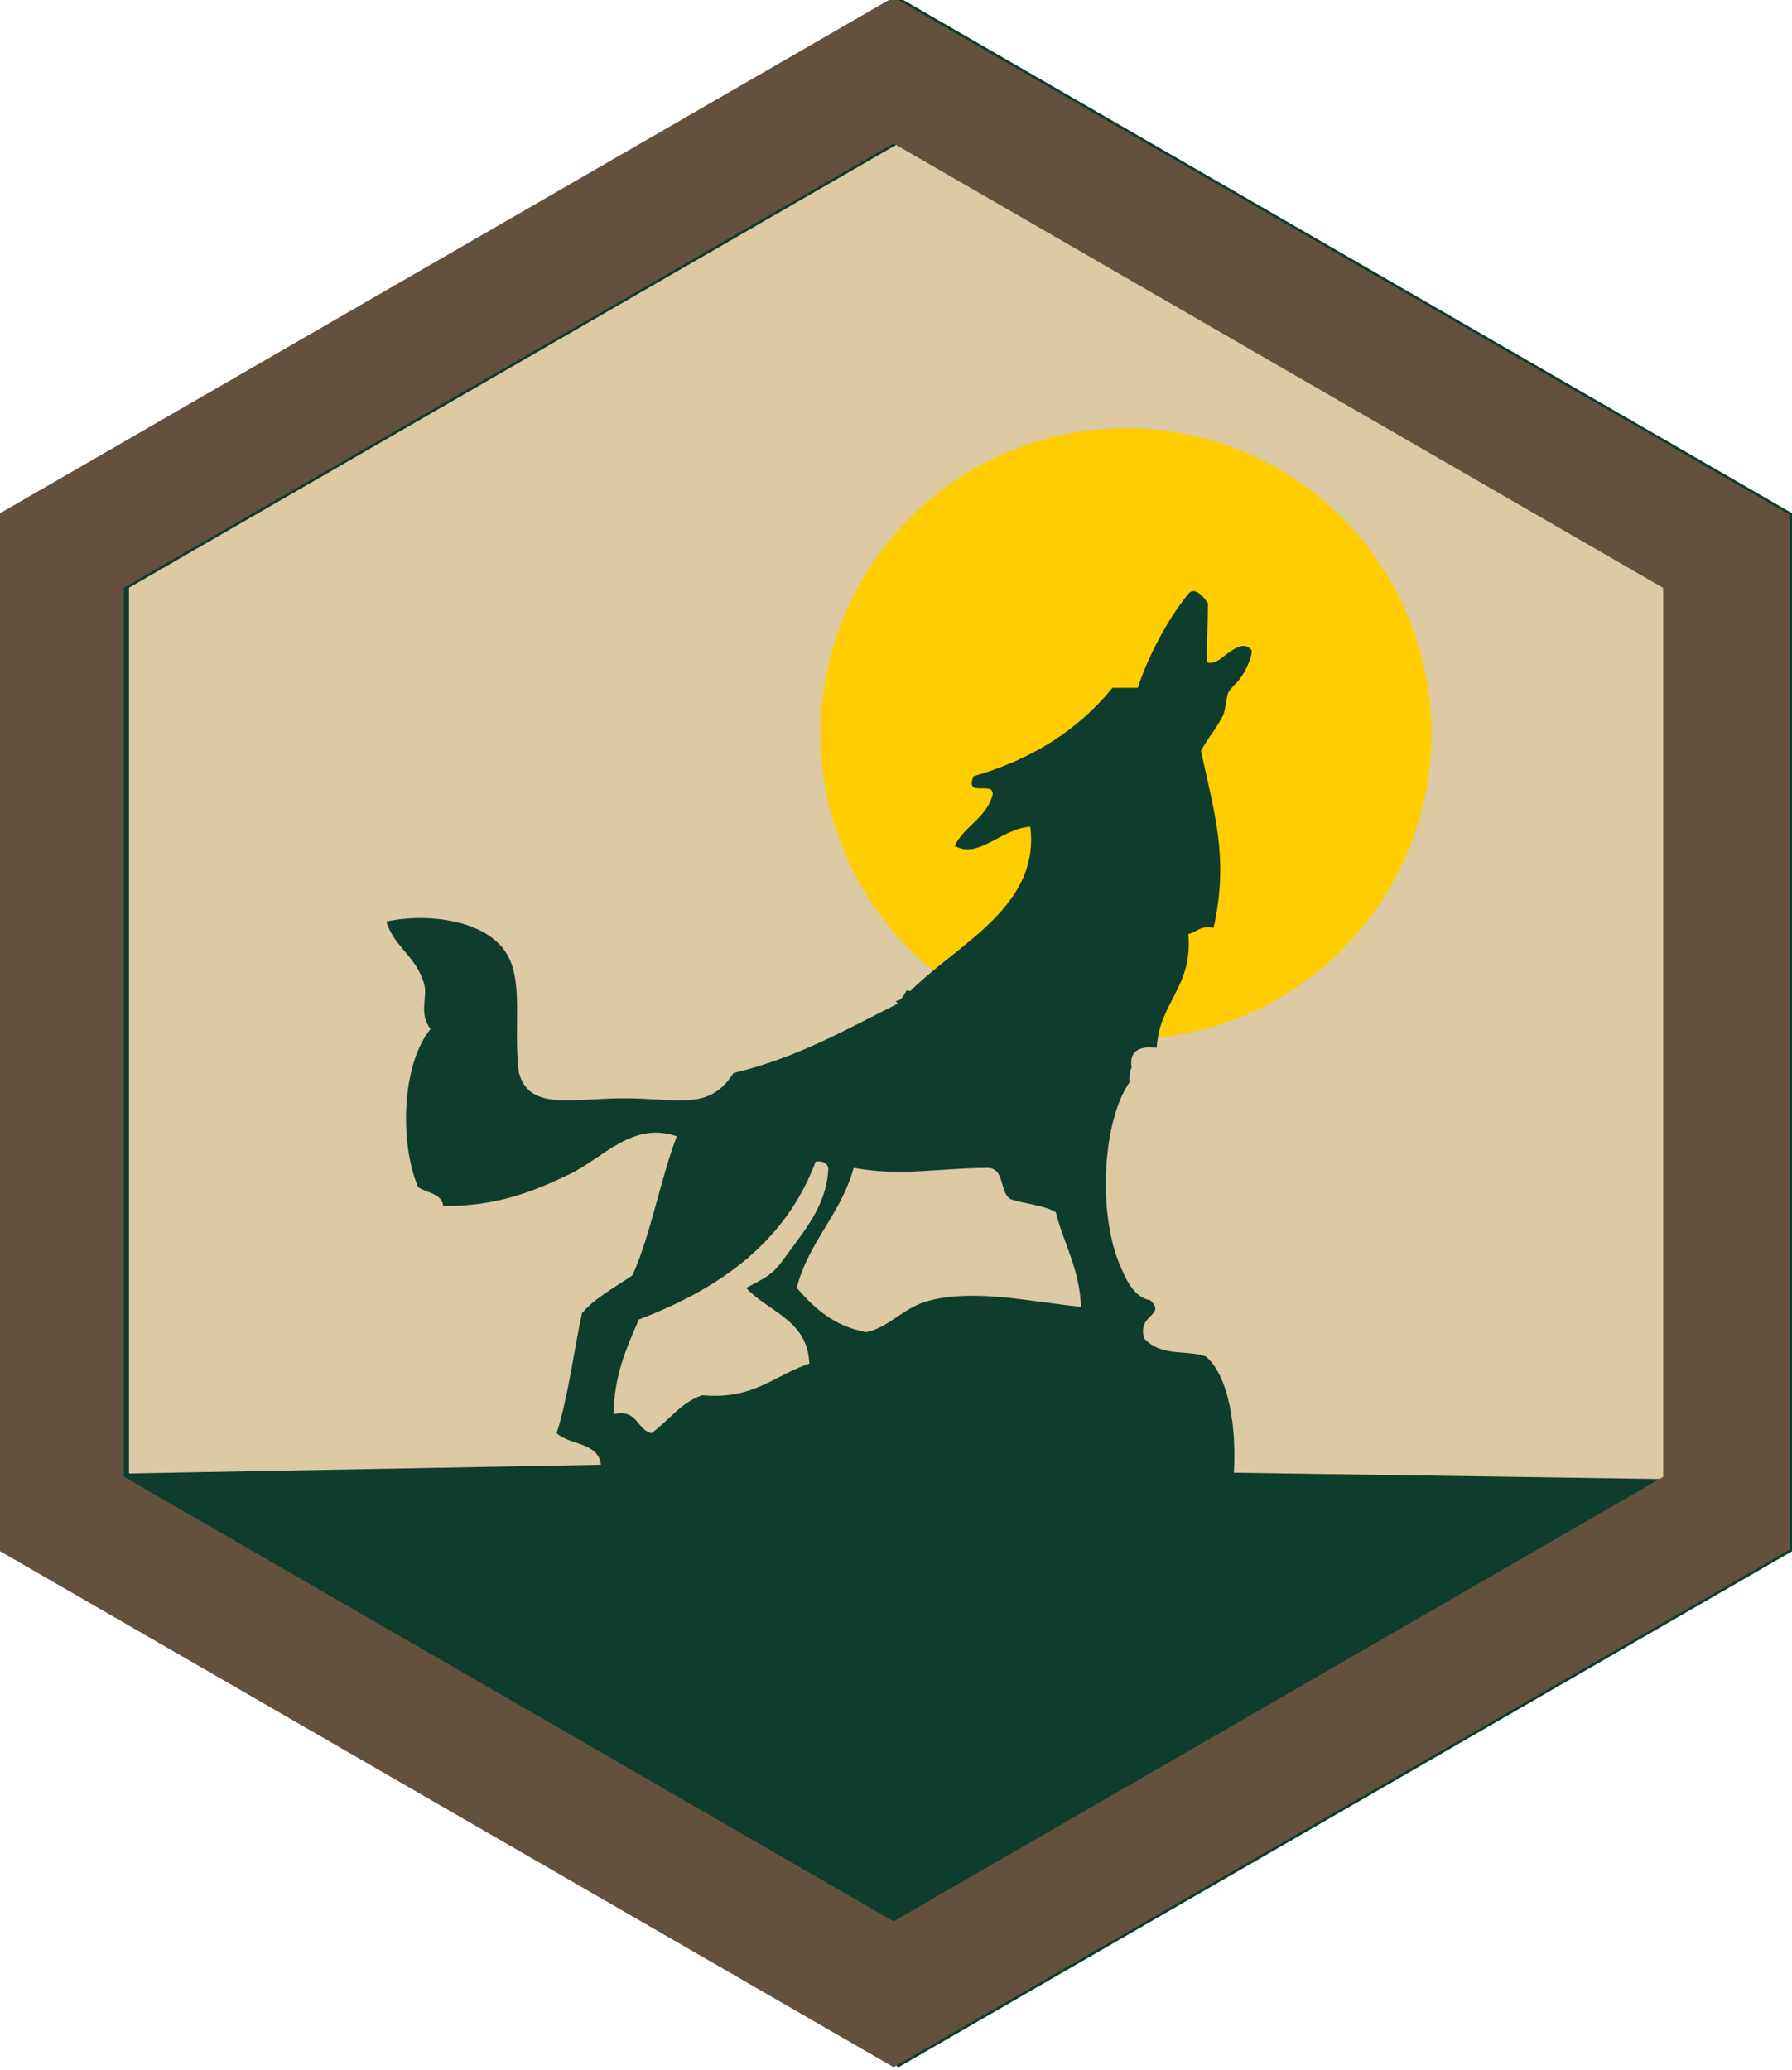
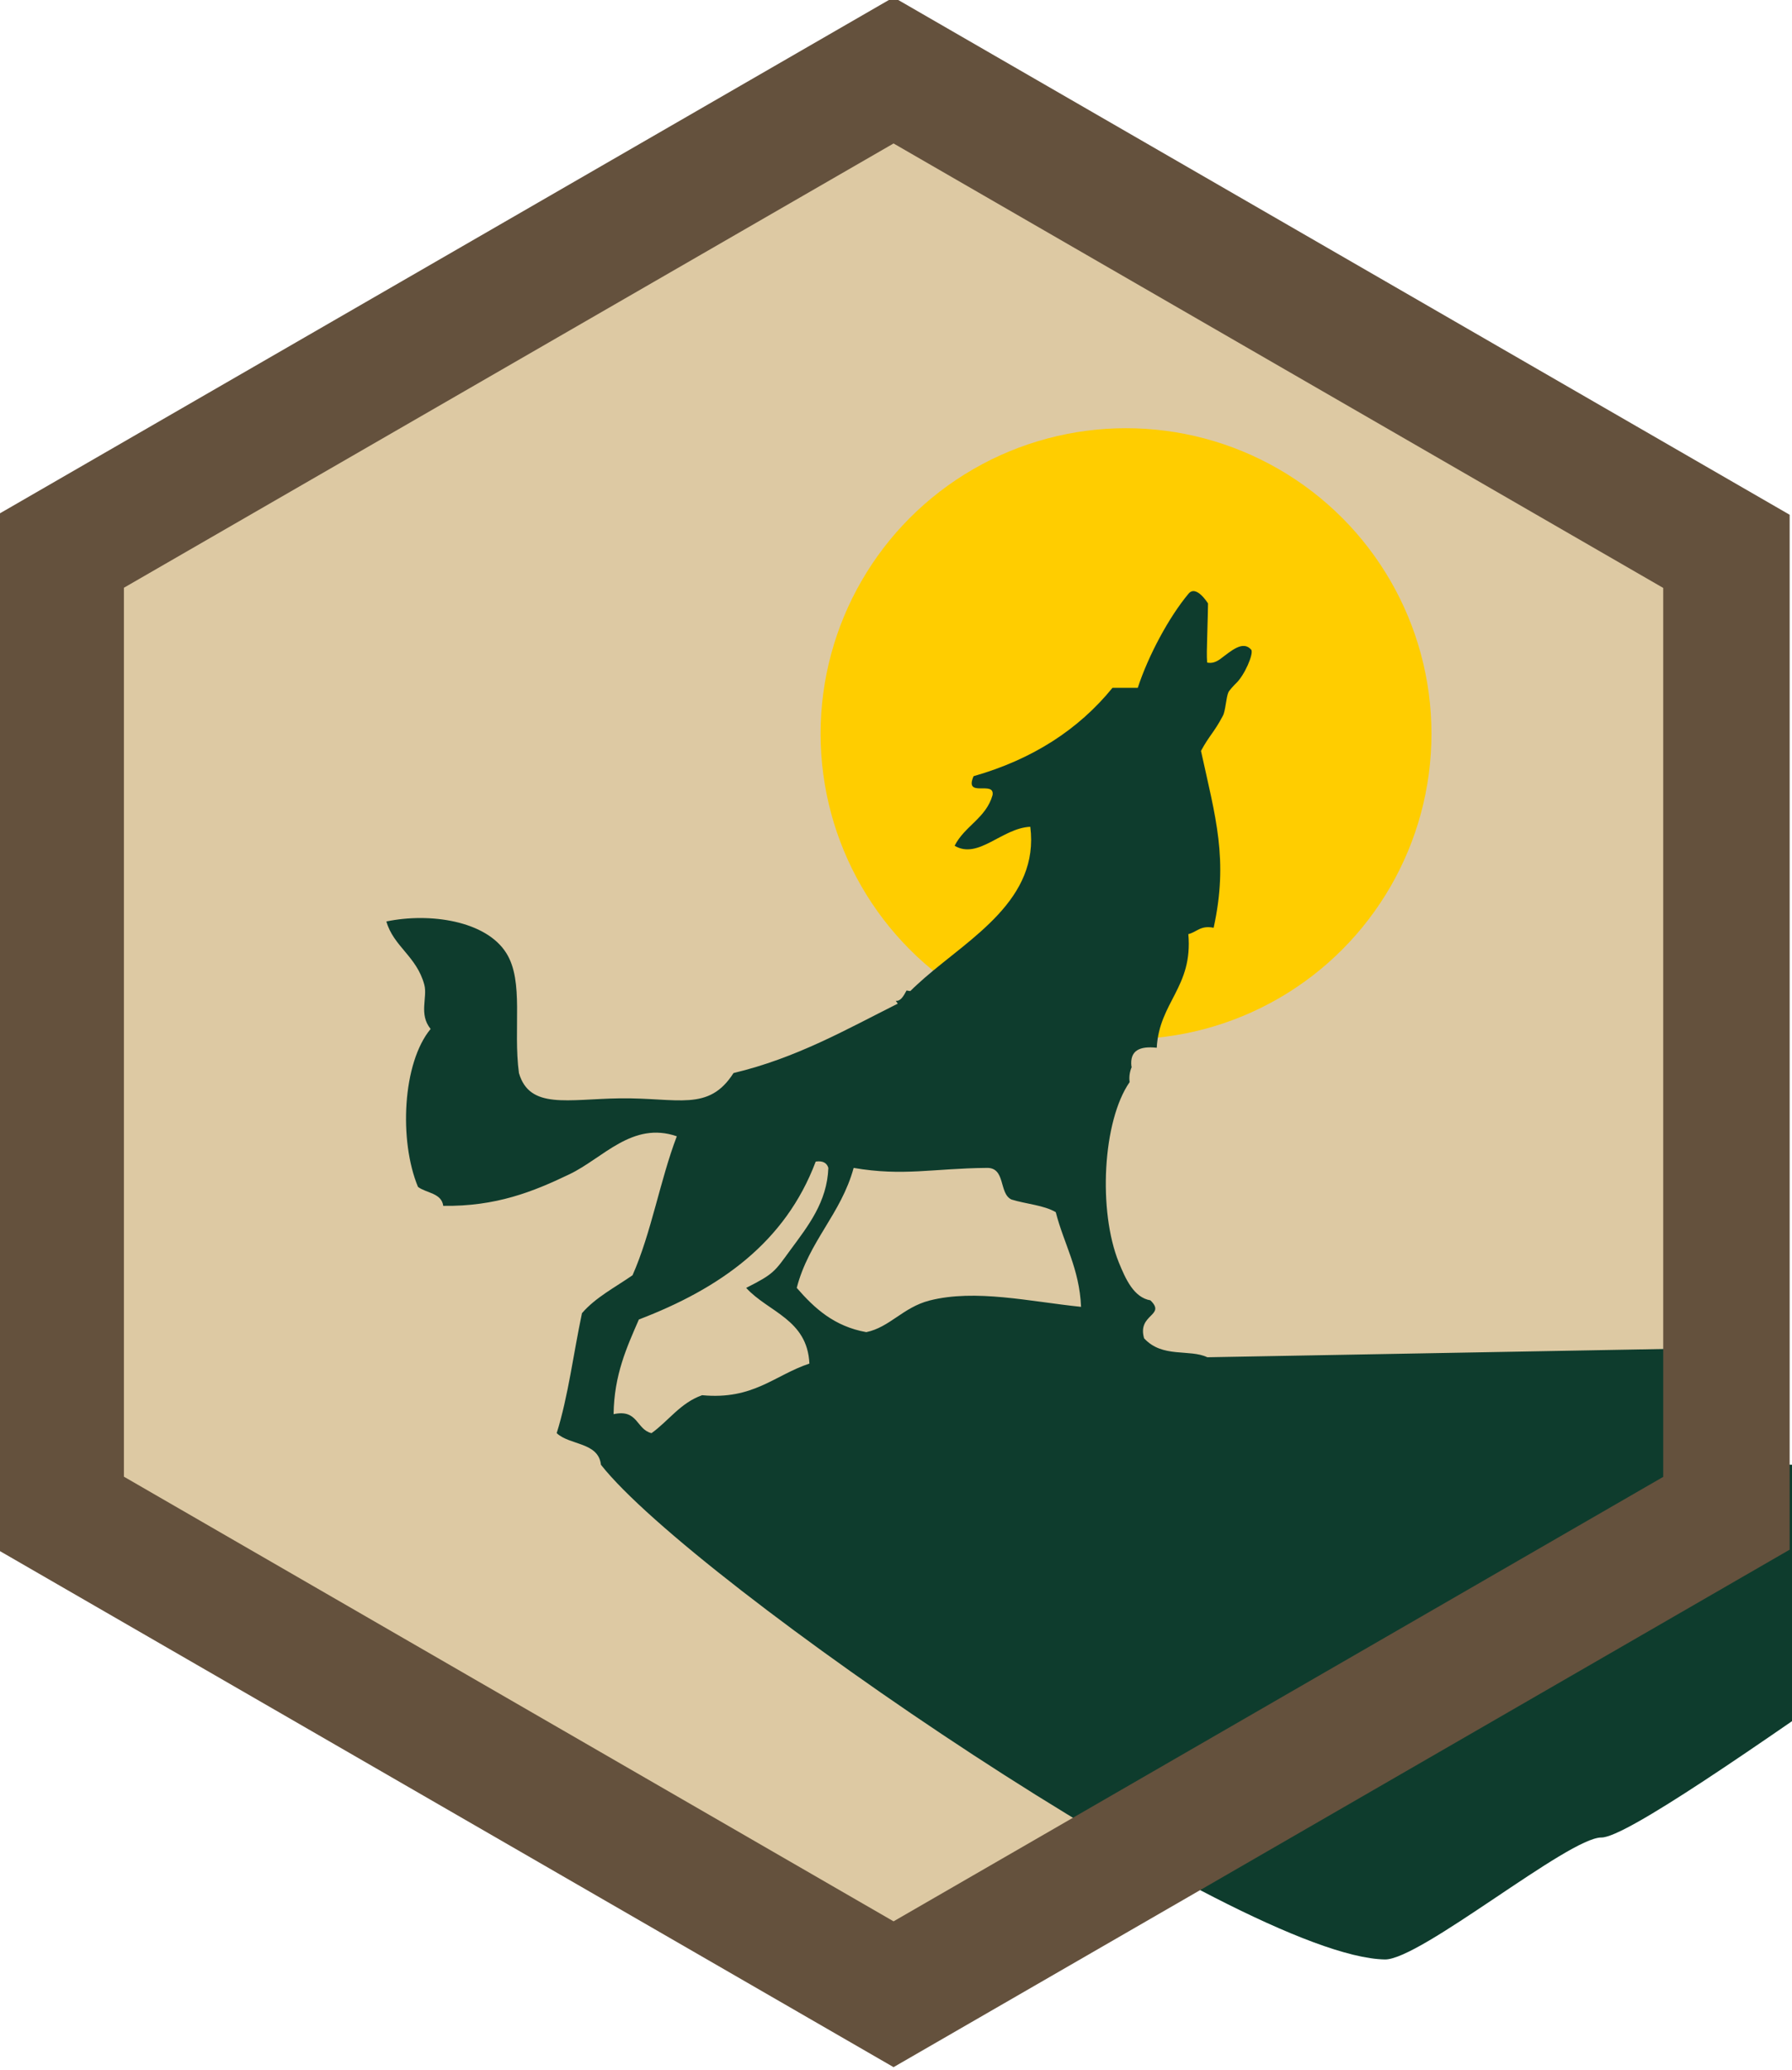
<svg xmlns="http://www.w3.org/2000/svg" id="Layer_1" viewBox="0 0 99.21 114.56">
  <defs>
    <style>.cls-1{fill:#ddc9a3;}.cls-2{fill:#64513d;}.cls-3,.cls-4{fill:#0e3c2d;}.cls-5{fill:#ffcd00;}.cls-4{fill-rule:evenodd;}</style>
  </defs>
  <g>
    <polygon class="cls-1" points="3.64 83.75 3.64 30.51 49.75 3.89 95.85 30.51 95.85 83.75 49.75 110.37 3.64 83.75" />
-     <path class="cls-3" d="M49.75,7.94l42.61,24.6v49.2l-42.61,24.6L7.14,81.73V32.53L49.75,7.94M49.75-.15L.14,28.49v57.28l49.61,28.64,49.61-28.64V28.49L49.75-.15h0Z" />
  </g>
  <circle class="cls-5" cx="62.34" cy="40.61" r="16.91" />
-   <path class="cls-4" d="M66.84,75.12c-.98-.47-2.49,.06-3.5-1.05-.39-1.35,1.24-1.24,.35-2.1-.92-.16-1.37-1.17-1.75-2.1-1.15-2.85-.9-7.82,.6-9.98-.04-.28,0-.57,.12-.85h-.02c-.11-.92,.48-1.15,1.4-1.05,.14-2.54,2.01-3.35,1.75-6.29,.47-.11,.67-.5,1.4-.35,.83-3.78,.1-6.13-.7-9.79,.47-.87,.72-1.01,1.21-1.94,.15-.27,.18-1.03,.31-1.31,.04-.09,.33-.41,.42-.49,.48-.46,.97-1.61,.85-1.85-.46-.55-1.11,.05-1.73,.51-.21,.15-.44,.25-.72,.19-.03-.39-.01-.83,0-1.27,.03-.89,.05-2,.05-2,0,0-.65-1.06-1.08-.54-1.08,1.29-2.23,3.43-2.81,5.21h-1.4c-1.88,2.31-4.43,3.96-7.69,4.89-.54,1.24,1.19,.21,1.05,1.05-.36,1.27-1.55,1.71-2.1,2.8,1.31,.78,2.62-.98,4.19-1.05,.51,4.02-3.29,6.13-5.86,8.37-.27,.24-.54,.48-.78,.72-.08,0-.14-.02-.21-.03-.17,.32-.34,.61-.6,.57,.04,.05,.07,.1,.11,.16-2.87,1.44-5.61,3.01-9.09,3.84-1.38,2.16-3.08,1.36-6.29,1.4-2.88,.04-5,.63-5.59-1.4-.33-2.47,.29-5.07-.7-6.64-1.12-1.79-4.23-2.25-6.64-1.75,.4,1.39,1.68,1.93,2.1,3.5,.19,.71-.32,1.62,.35,2.45-1.56,1.88-1.76,6.18-.7,8.74,.46,.35,1.3,.33,1.4,1.05,2.92,.04,4.97-.78,6.99-1.75,1.86-.89,3.48-2.95,5.94-2.1-.93,2.44-1.41,5.34-2.45,7.69-.96,.67-2.04,1.22-2.8,2.1-.47,2.21-.76,4.6-1.4,6.64,.72,.68,2.31,.49,2.45,1.75l-27.08,.5c5.06,6.44,35.41,27.24,43.4,27.38,1.96,.03,10.17-6.76,11.99-6.75,2.66,.02,29.05-20.24,31.61-20.32l-24.88-.37c.15-2.48-.27-5.27-1.49-6.38Zm-27.97,2.1c-1.21,.43-1.85,1.42-2.8,2.1-.85-.2-.74-1.35-2.1-1.05,.03-2.18,.73-3.7,1.4-5.24,4.47-1.71,8.1-4.25,9.79-8.74,.4-.06,.62,.08,.7,.35-.07,1.89-1.12,3.21-2.1,4.54-.87,1.19-.9,1.32-2.45,2.1,1.22,1.34,3.39,1.74,3.5,4.19-1.93,.64-3.1,2.02-5.94,1.75Zm12.59-5.24c-1.47,.38-2.2,1.48-3.5,1.75-1.78-.32-2.87-1.32-3.85-2.45,.67-2.59,2.45-4.08,3.15-6.64,2.75,.47,4.38,.03,7.34,0,1.1-.05,.68,1.42,1.4,1.75,.8,.25,1.79,.31,2.45,.7,.45,1.76,1.31,3.12,1.4,5.24-2.82-.29-5.84-1-8.39-.35Z" />
+   <path class="cls-4" d="M66.84,75.12c-.98-.47-2.49,.06-3.5-1.05-.39-1.35,1.24-1.24,.35-2.1-.92-.16-1.37-1.17-1.75-2.1-1.15-2.85-.9-7.82,.6-9.98-.04-.28,0-.57,.12-.85h-.02c-.11-.92,.48-1.15,1.4-1.05,.14-2.54,2.01-3.35,1.75-6.29,.47-.11,.67-.5,1.4-.35,.83-3.78,.1-6.13-.7-9.79,.47-.87,.72-1.01,1.21-1.94,.15-.27,.18-1.03,.31-1.31,.04-.09,.33-.41,.42-.49,.48-.46,.97-1.61,.85-1.85-.46-.55-1.11,.05-1.73,.51-.21,.15-.44,.25-.72,.19-.03-.39-.01-.83,0-1.27,.03-.89,.05-2,.05-2,0,0-.65-1.06-1.08-.54-1.08,1.29-2.23,3.43-2.81,5.21h-1.4c-1.88,2.31-4.43,3.96-7.69,4.89-.54,1.24,1.19,.21,1.05,1.05-.36,1.27-1.55,1.71-2.1,2.8,1.31,.78,2.62-.98,4.19-1.05,.51,4.02-3.29,6.13-5.86,8.37-.27,.24-.54,.48-.78,.72-.08,0-.14-.02-.21-.03-.17,.32-.34,.61-.6,.57,.04,.05,.07,.1,.11,.16-2.87,1.44-5.61,3.01-9.09,3.84-1.38,2.16-3.08,1.36-6.29,1.4-2.88,.04-5,.63-5.59-1.4-.33-2.47,.29-5.07-.7-6.64-1.12-1.79-4.23-2.25-6.64-1.75,.4,1.39,1.68,1.93,2.1,3.5,.19,.71-.32,1.62,.35,2.45-1.56,1.88-1.76,6.18-.7,8.74,.46,.35,1.3,.33,1.4,1.05,2.92,.04,4.97-.78,6.99-1.75,1.86-.89,3.48-2.95,5.94-2.1-.93,2.44-1.41,5.34-2.45,7.69-.96,.67-2.04,1.22-2.8,2.1-.47,2.21-.76,4.6-1.4,6.64,.72,.68,2.31,.49,2.45,1.75c5.06,6.44,35.41,27.24,43.4,27.38,1.96,.03,10.17-6.76,11.99-6.75,2.66,.02,29.05-20.24,31.61-20.32l-24.88-.37c.15-2.48-.27-5.27-1.49-6.38Zm-27.97,2.1c-1.21,.43-1.85,1.42-2.8,2.1-.85-.2-.74-1.35-2.1-1.05,.03-2.18,.73-3.7,1.4-5.24,4.47-1.71,8.1-4.25,9.79-8.74,.4-.06,.62,.08,.7,.35-.07,1.89-1.12,3.21-2.1,4.54-.87,1.19-.9,1.32-2.45,2.1,1.22,1.34,3.39,1.74,3.5,4.19-1.93,.64-3.1,2.02-5.94,1.75Zm12.59-5.24c-1.47,.38-2.2,1.48-3.5,1.75-1.78-.32-2.87-1.32-3.85-2.45,.67-2.59,2.45-4.08,3.15-6.64,2.75,.47,4.38,.03,7.34,0,1.1-.05,.68,1.42,1.4,1.75,.8,.25,1.79,.31,2.45,.7,.45,1.76,1.31,3.12,1.4,5.24-2.82-.29-5.84-1-8.39-.35Z" />
  <path class="cls-2" d="M49.47,7.94l42.61,24.6v49.2l-42.61,24.6L6.86,81.73V32.53L49.47,7.94ZM49.47-.15L-.14,28.49v57.28l49.61,28.64,49.61-28.64V28.49L49.47-.15Z" />
</svg>